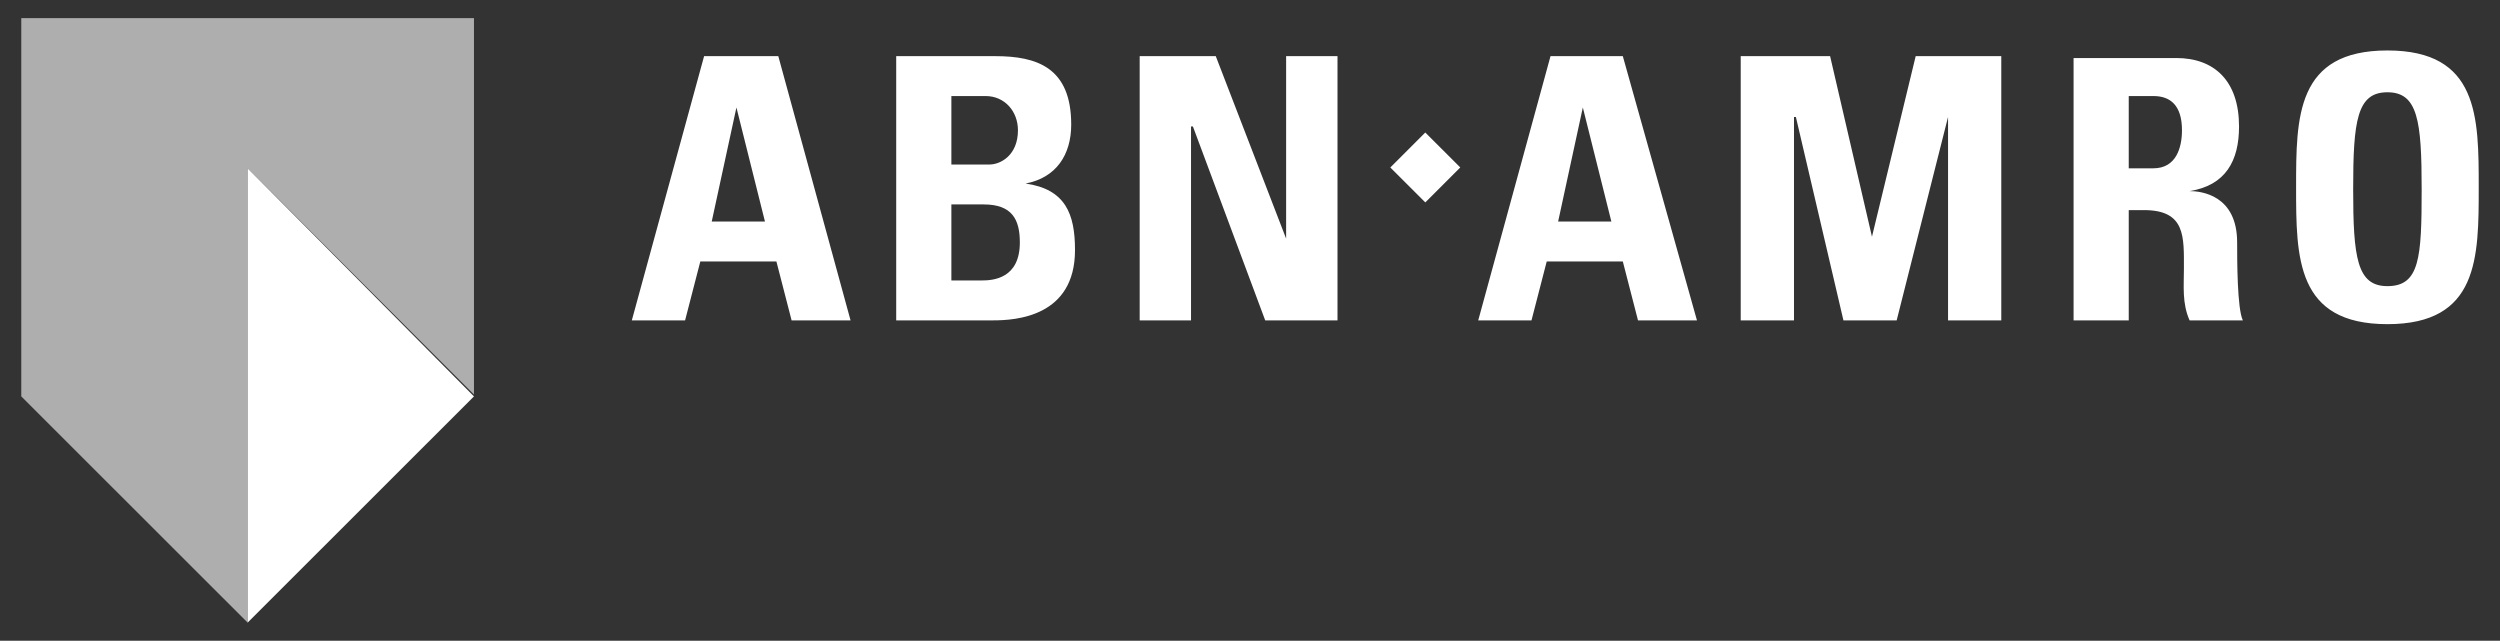
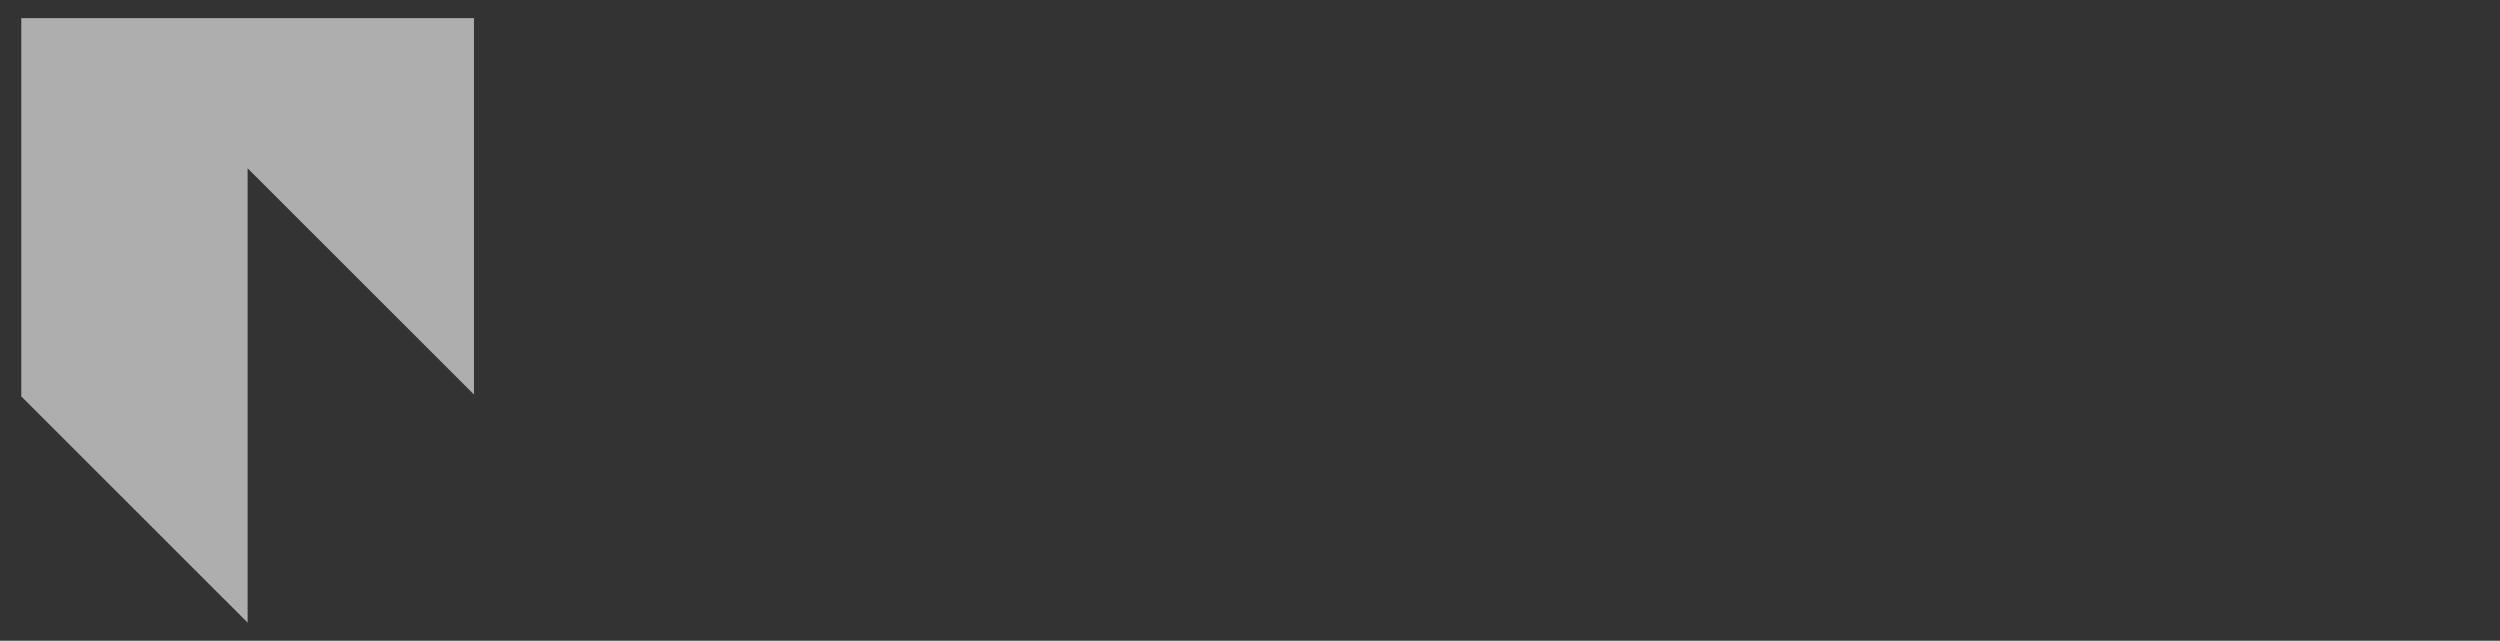
<svg xmlns="http://www.w3.org/2000/svg" width="675" height="173" viewBox="0 0 675 173" fill="none">
  <rect x="0" y="0" width="675" height="173" fill="#333333" stroke="none" />
  <path d="M127.97 4.896H5.745V107.029L66.857 168.103V45.441L127.97 106.516V4.896Z" fill="#AEAEAE" />
-   <path d="M127.969 107.029L66.857 168.104V45.441L127.969 107.029Z" fill="white" />
-   <path d="M644.601 13.625C619.951 13.625 619.946 31.584 619.946 50.574C619.946 69.563 619.951 87.522 644.601 87.522C669.251 87.522 669.255 69.563 669.255 50.574C669.255 31.584 669.251 13.625 644.601 13.625ZM190.109 15.159L170.59 86.5H184.974L189.086 70.592H209.628L213.731 86.5H229.649L210.14 15.159H190.109ZM241.976 15.159V86.5H268.165C274.327 86.5 290.251 85.477 290.251 67.514C290.251 57.763 287.686 51.091 276.901 49.551C285.118 48.011 289.228 41.845 289.228 33.633C289.228 18.236 279.984 15.159 268.686 15.159H241.976ZM307.714 15.159V86.5H321.576V34.154H322.088L341.606 86.5H361.125V15.159H347.254V64.427L328.256 15.159H307.714ZM418.639 15.159L399.12 86.5H413.503L417.616 70.592H438.158L442.26 86.5H458.178L438.158 15.159H418.639ZM469.994 15.159V86.5H484.377V31.588H484.889L497.728 86.5H512.101L525.973 31.588V86.5H540.346V15.159H517.236L505.431 63.916L494.127 15.159H469.994ZM559.865 15.67V86.5H574.76V56.728H578.863C590.161 56.728 589.655 63.922 589.655 72.647C589.655 77.266 589.136 81.881 591.19 86.5H605.573C604.032 83.42 604.028 70.078 604.028 65.459C604.028 52.629 594.271 51.596 591.19 51.596C600.947 50.056 604.54 43.392 604.54 34.154C604.54 21.837 597.87 15.67 587.599 15.67L559.865 15.67ZM644.601 24.912C652.818 24.912 653.849 32.608 653.849 51.085C653.849 69.561 653.331 77.258 644.601 77.258C636.384 77.258 635.353 69.561 635.353 51.085C635.353 32.608 636.384 24.912 644.601 24.912ZM256.871 25.934H266.119C271.254 25.934 274.845 30.044 274.845 35.177C274.845 41.849 270.223 44.419 267.142 44.419H256.871V25.934ZM574.76 25.934H581.43C586.052 25.934 589.134 28.505 589.134 35.177C589.134 39.796 587.593 45.441 581.43 45.441H574.76V25.934ZM198.836 29.022L206.539 59.816H192.165L198.836 29.022ZM427.365 29.022L435.069 59.816H420.695L427.365 29.022ZM384.827 35.778L375.388 45.221L384.837 54.653L394.275 45.211L384.827 35.778ZM256.871 55.195H265.597C273.3 55.195 275.357 59.3 275.357 65.459C275.357 75.211 268.167 75.724 265.086 75.724H256.871V55.195Z" fill="white" />
</svg>